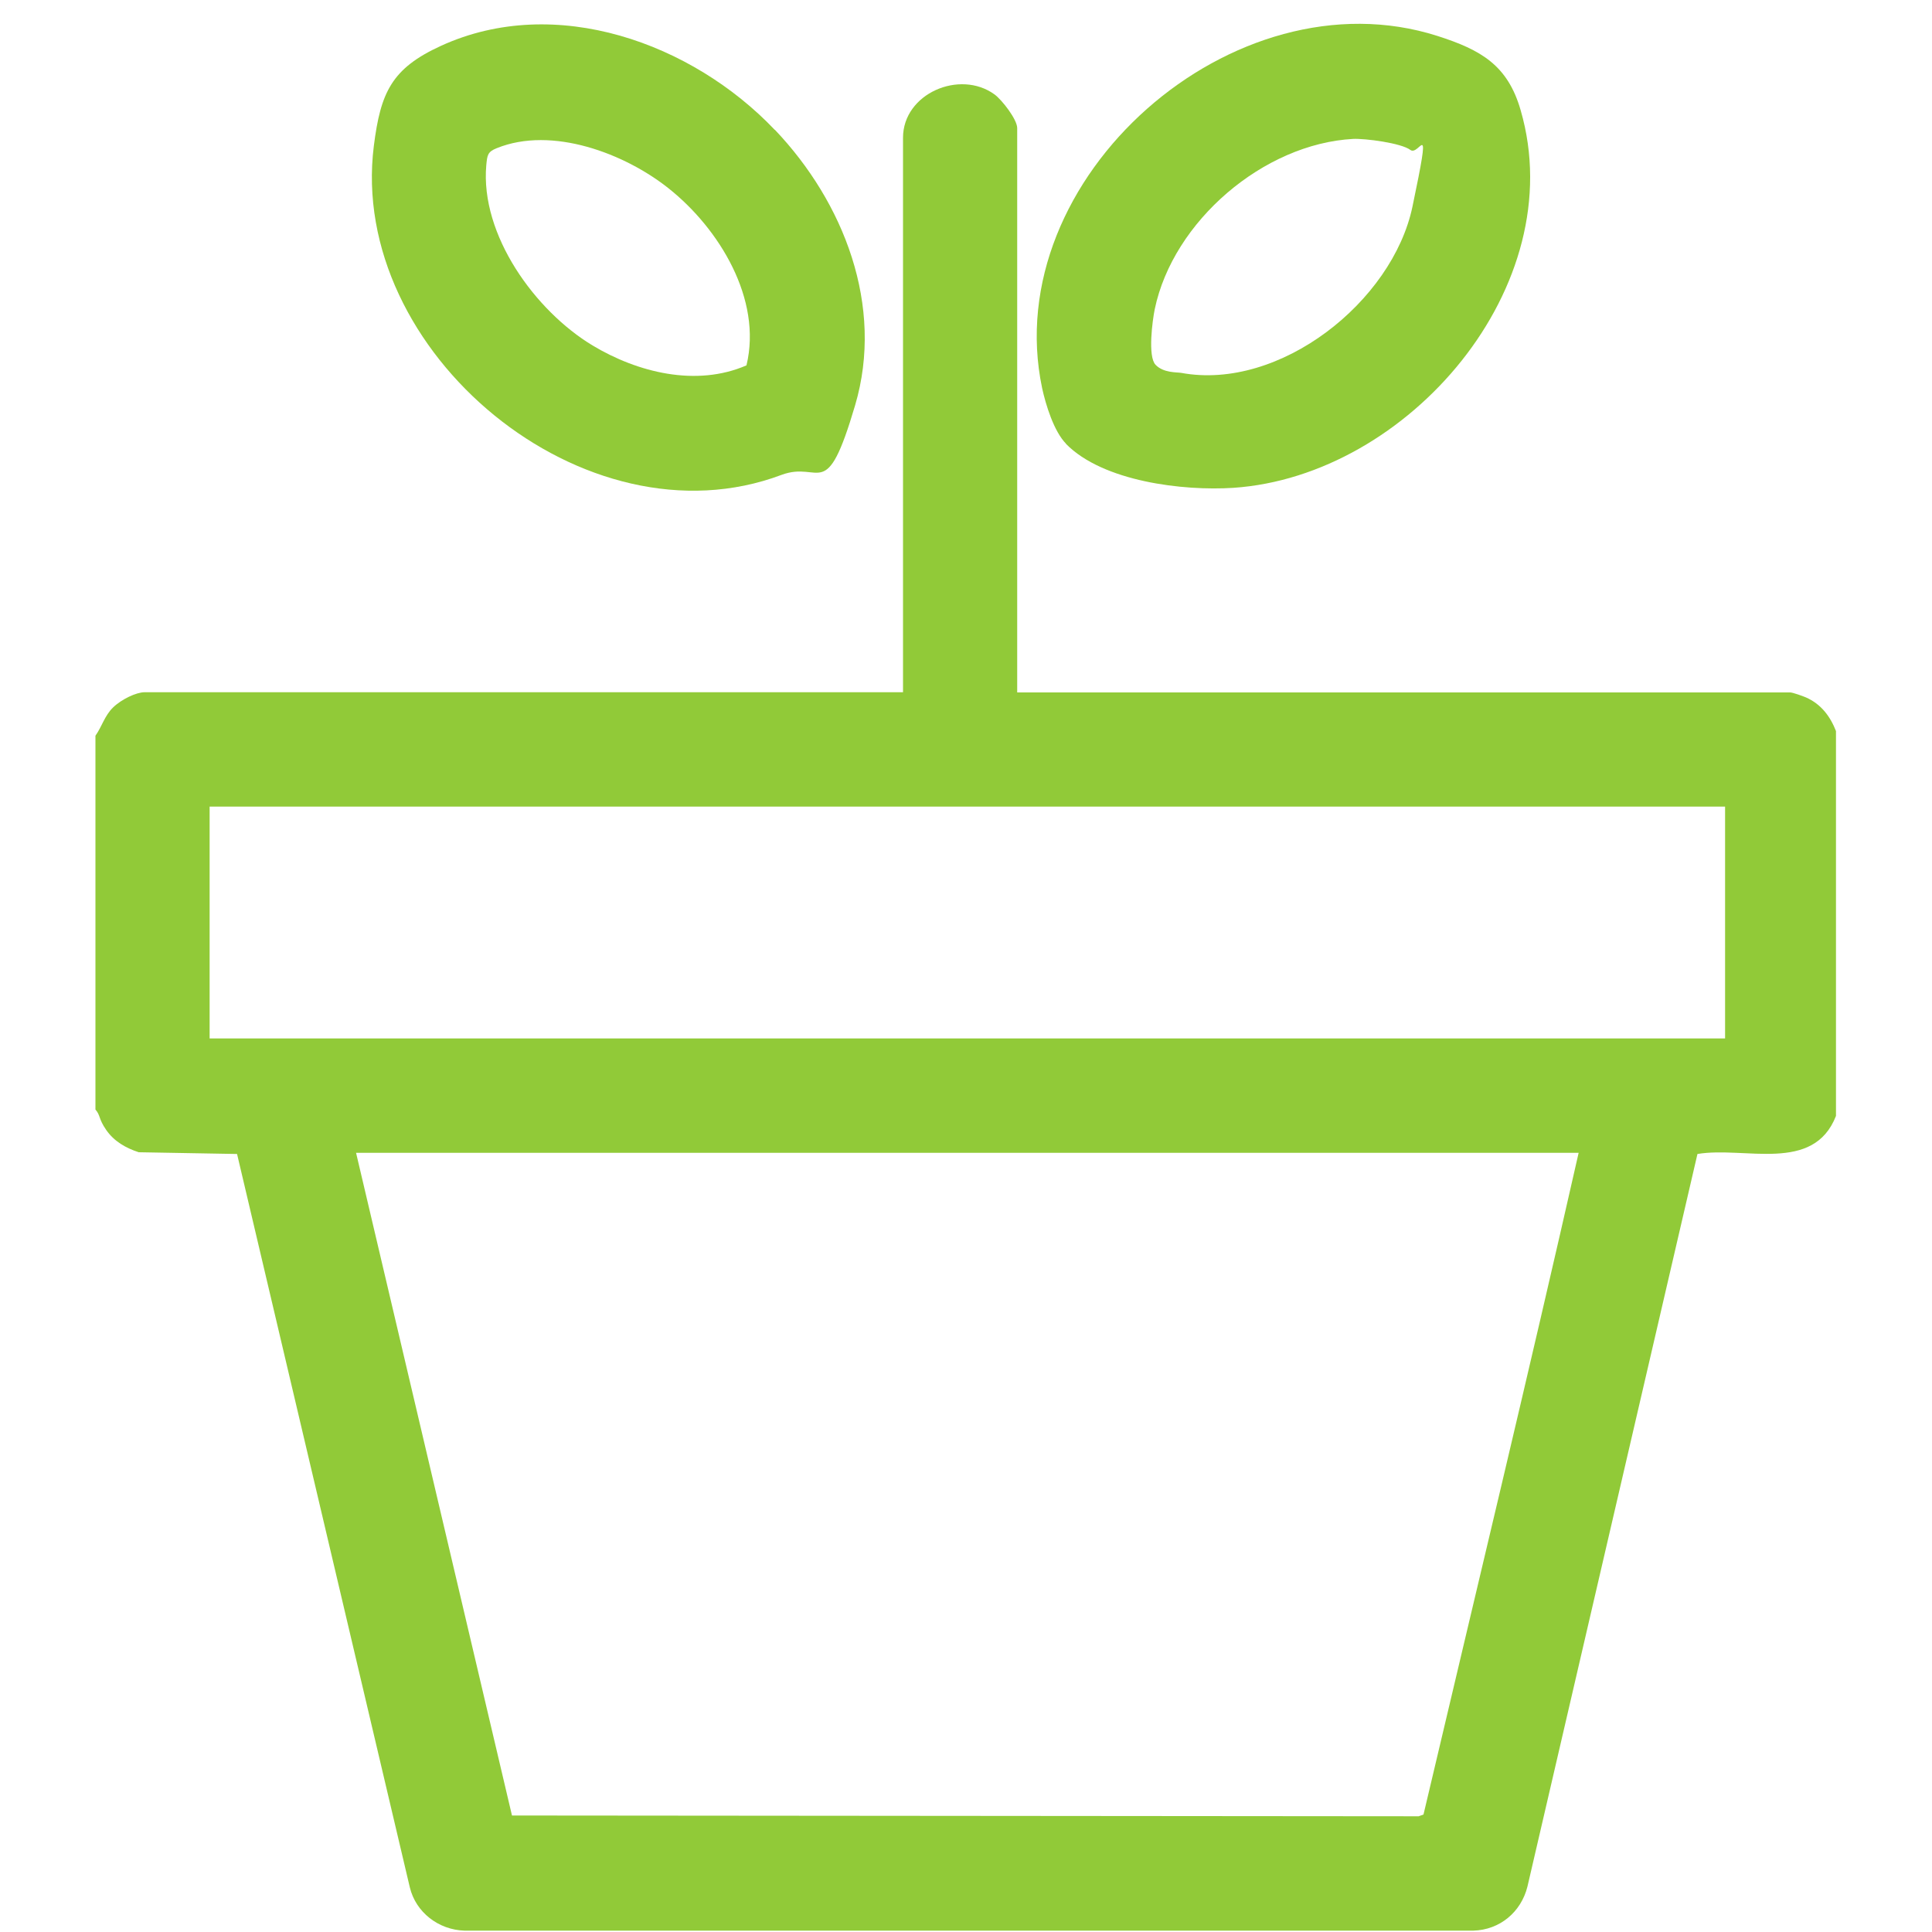
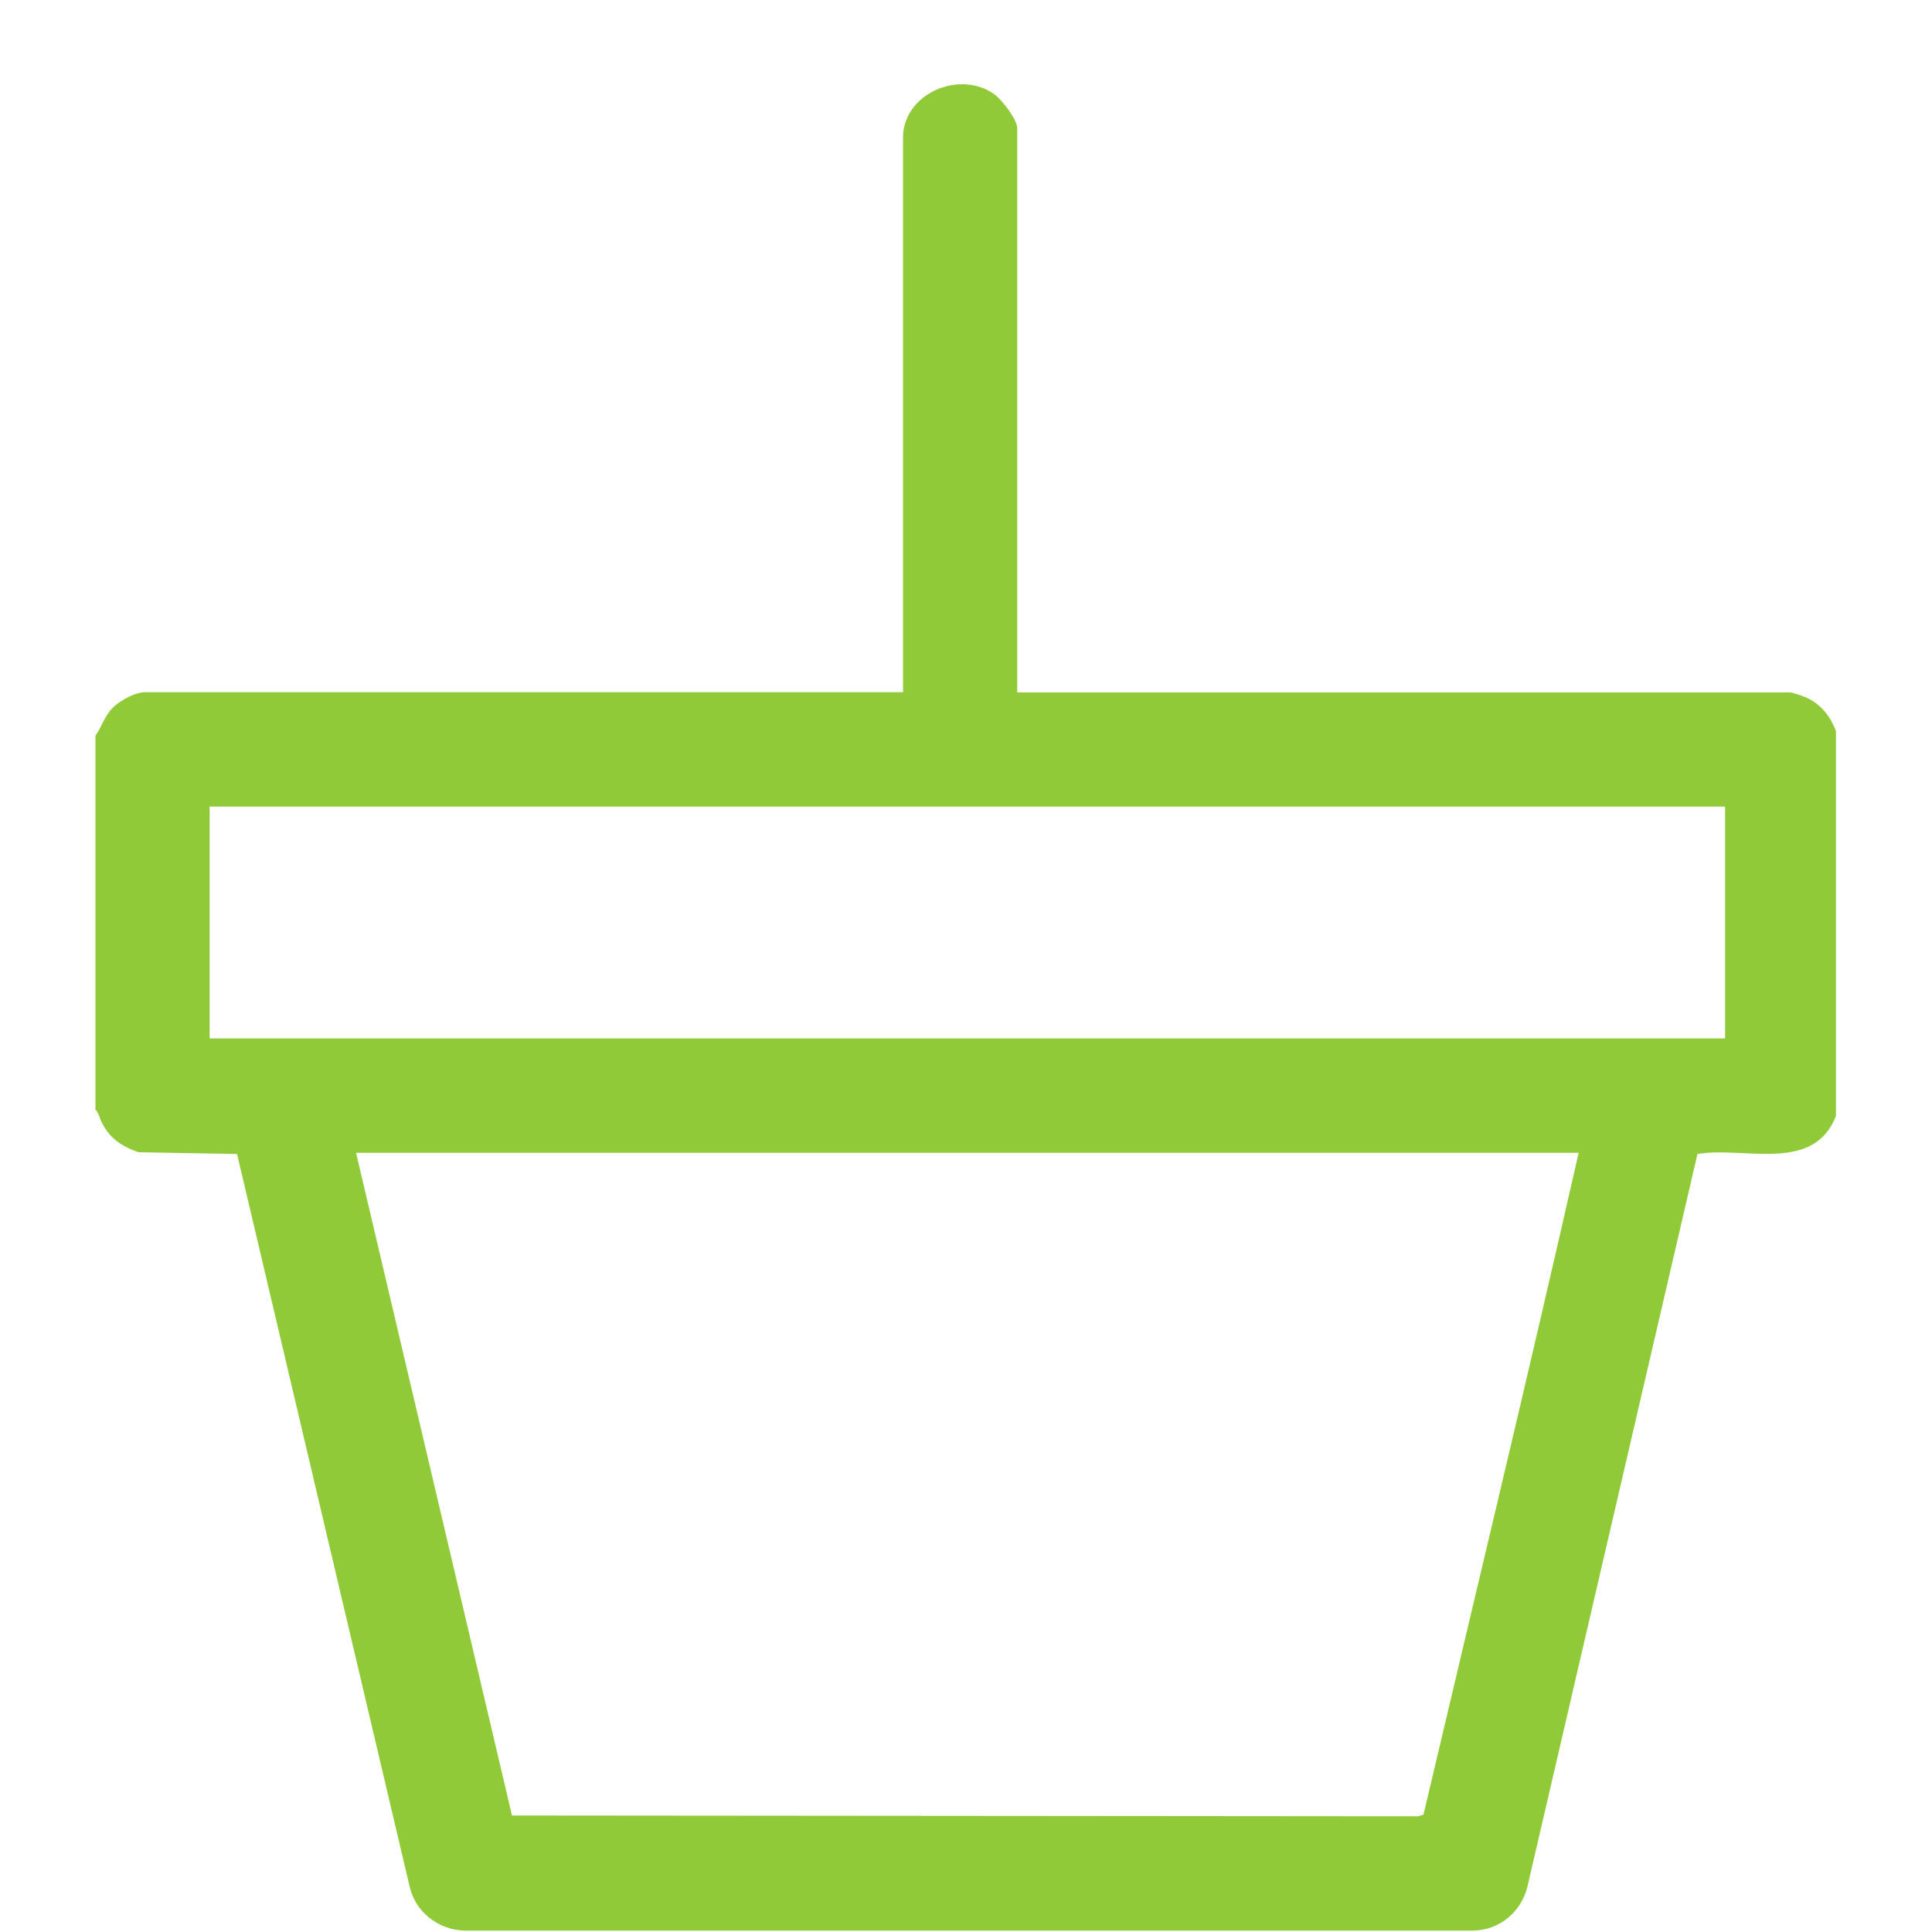
<svg xmlns="http://www.w3.org/2000/svg" id="Ebene_1" version="1.1" viewBox="0 0 1000 1000">
  <path d="M49.4,380.8c3.4-4.8,4.7-10.3,9.1-14.6s12.1-7.9,16.3-7.9h392.6V71.3c0-22.9,29.4-35.5,47.4-22.4,3.8,2.8,11.7,12.9,11.7,17.4v292.1h400.1c1.3,0,6.6,1.9,8.2,2.6,7.7,3.4,12.5,9.7,15.5,17.4v199.2c-11.7,29.9-47.2,15.6-71.7,19.7l-88,379.2c-3.3,13.2-14.3,22.4-28,22.8H240.4c-13.3-.4-25.2-9.4-28.3-22.5l-89.4-379.5-50.9-.9c-6.7-2.2-12.7-5.6-16.8-11.5s-2.9-7.5-5.6-10.6v-193.3ZM892.9,417.5H108.5v120h784.4v-120ZM817.1,596.7H184.3l80.7,343,469.3.4,2.5-.9c26.9-114.1,54.4-228.2,80.3-342.5Z" fill="#91ca38" />
-   <path d="M551.8,229.7c-6.3-6.4-10.5-20.1-12.4-28.8-22.9-108.8,99.4-215.9,204.6-182.3,22.5,7.2,36.4,15.1,43.1,38.5,26.4,91-58.2,189.3-148.7,195.4-25.9,1.7-67.5-3.2-86.7-22.8ZM700.4,71.9c-46.4,2.5-93.2,42.6-102.7,88.1-1.2,5.8-3.7,24.5.4,28.8s11,3.8,13.3,4.2c51,9.4,109.4-36.9,119.7-86.1s3.7-25.7-1.1-29.3-23.5-6-29.7-5.7Z" fill="#91ca38" />
-   <path d="M401.1,67.2c35.6,37.4,56.7,91.1,41.5,142.6s-17.7,28.4-38.1,36c-101.6,38.2-224.5-63.7-211-170.3,3.5-27.7,9.2-40.1,34.8-51.8,59.3-27.1,130-1.4,172.7,43.5ZM386.4,189c8.2-34.2-14.2-70.7-40.2-91.4-22.8-18.2-60.5-32.5-89.1-20.9-4.8,1.9-4.9,3.7-5.4,8.8-3.2,36.1,25.3,75.4,55,93.3,23.3,14,53.7,21.6,79.7,10.3Z" fill="#91ca38" />
</svg>